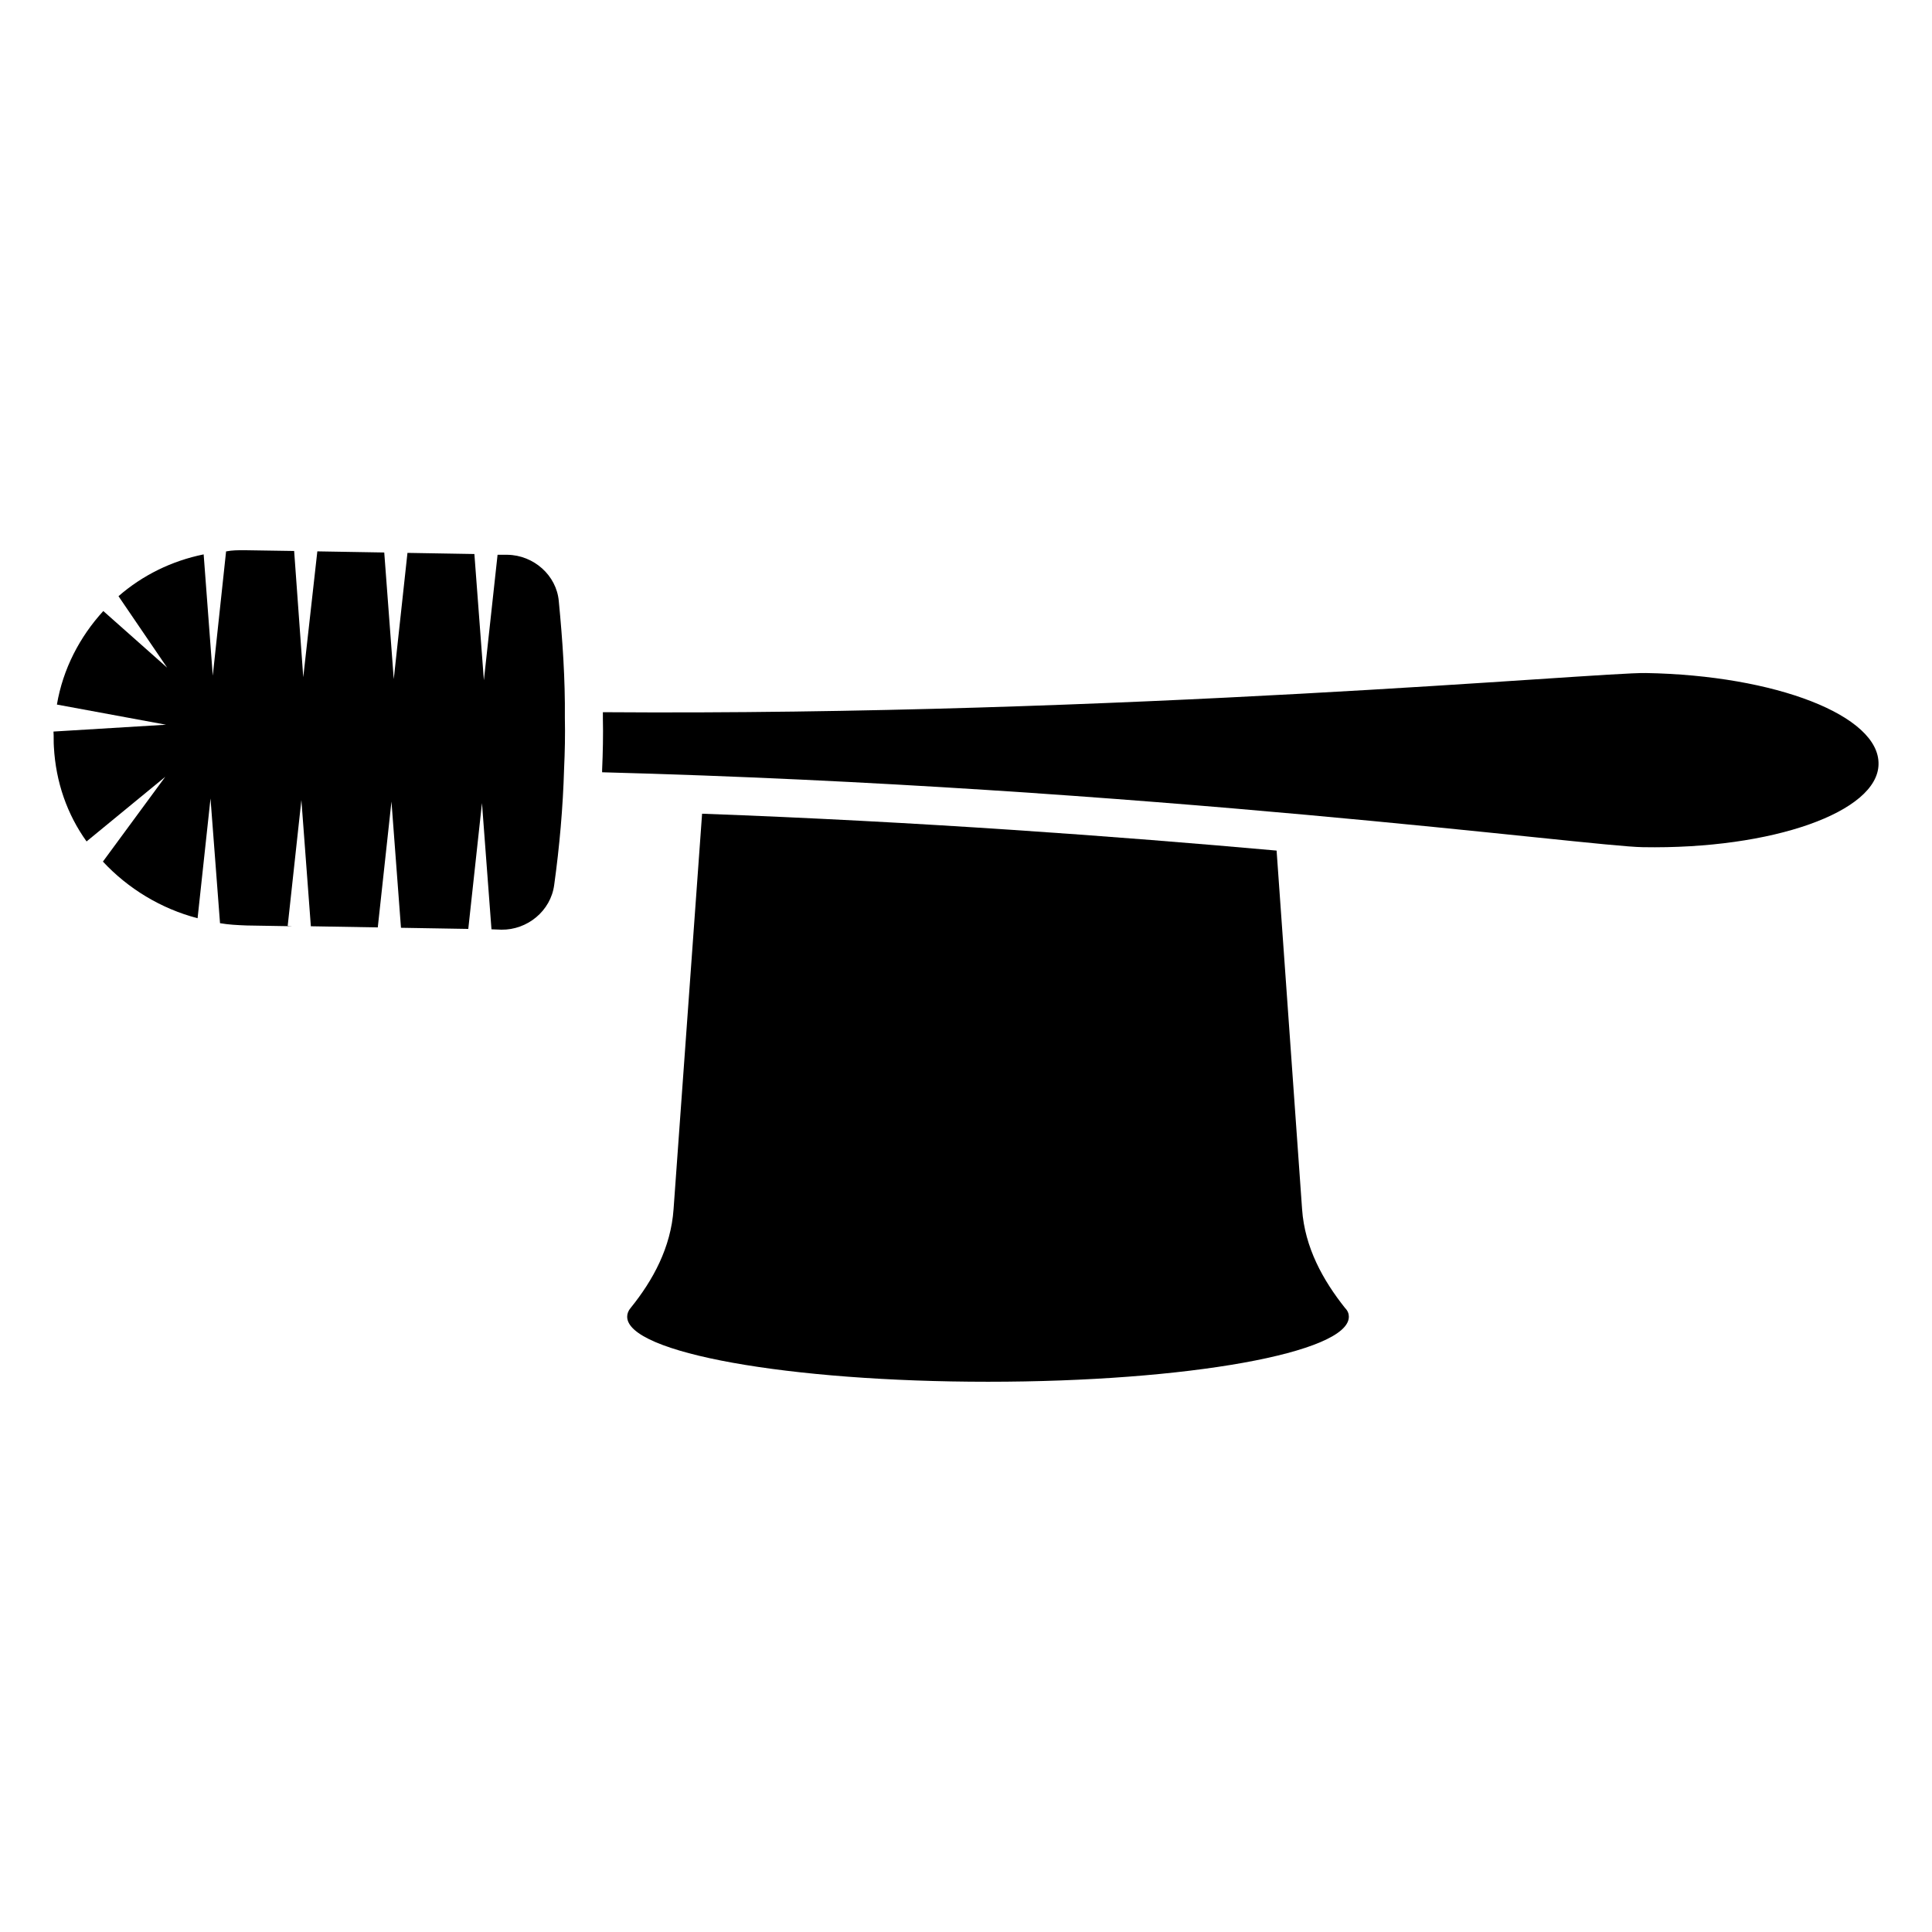
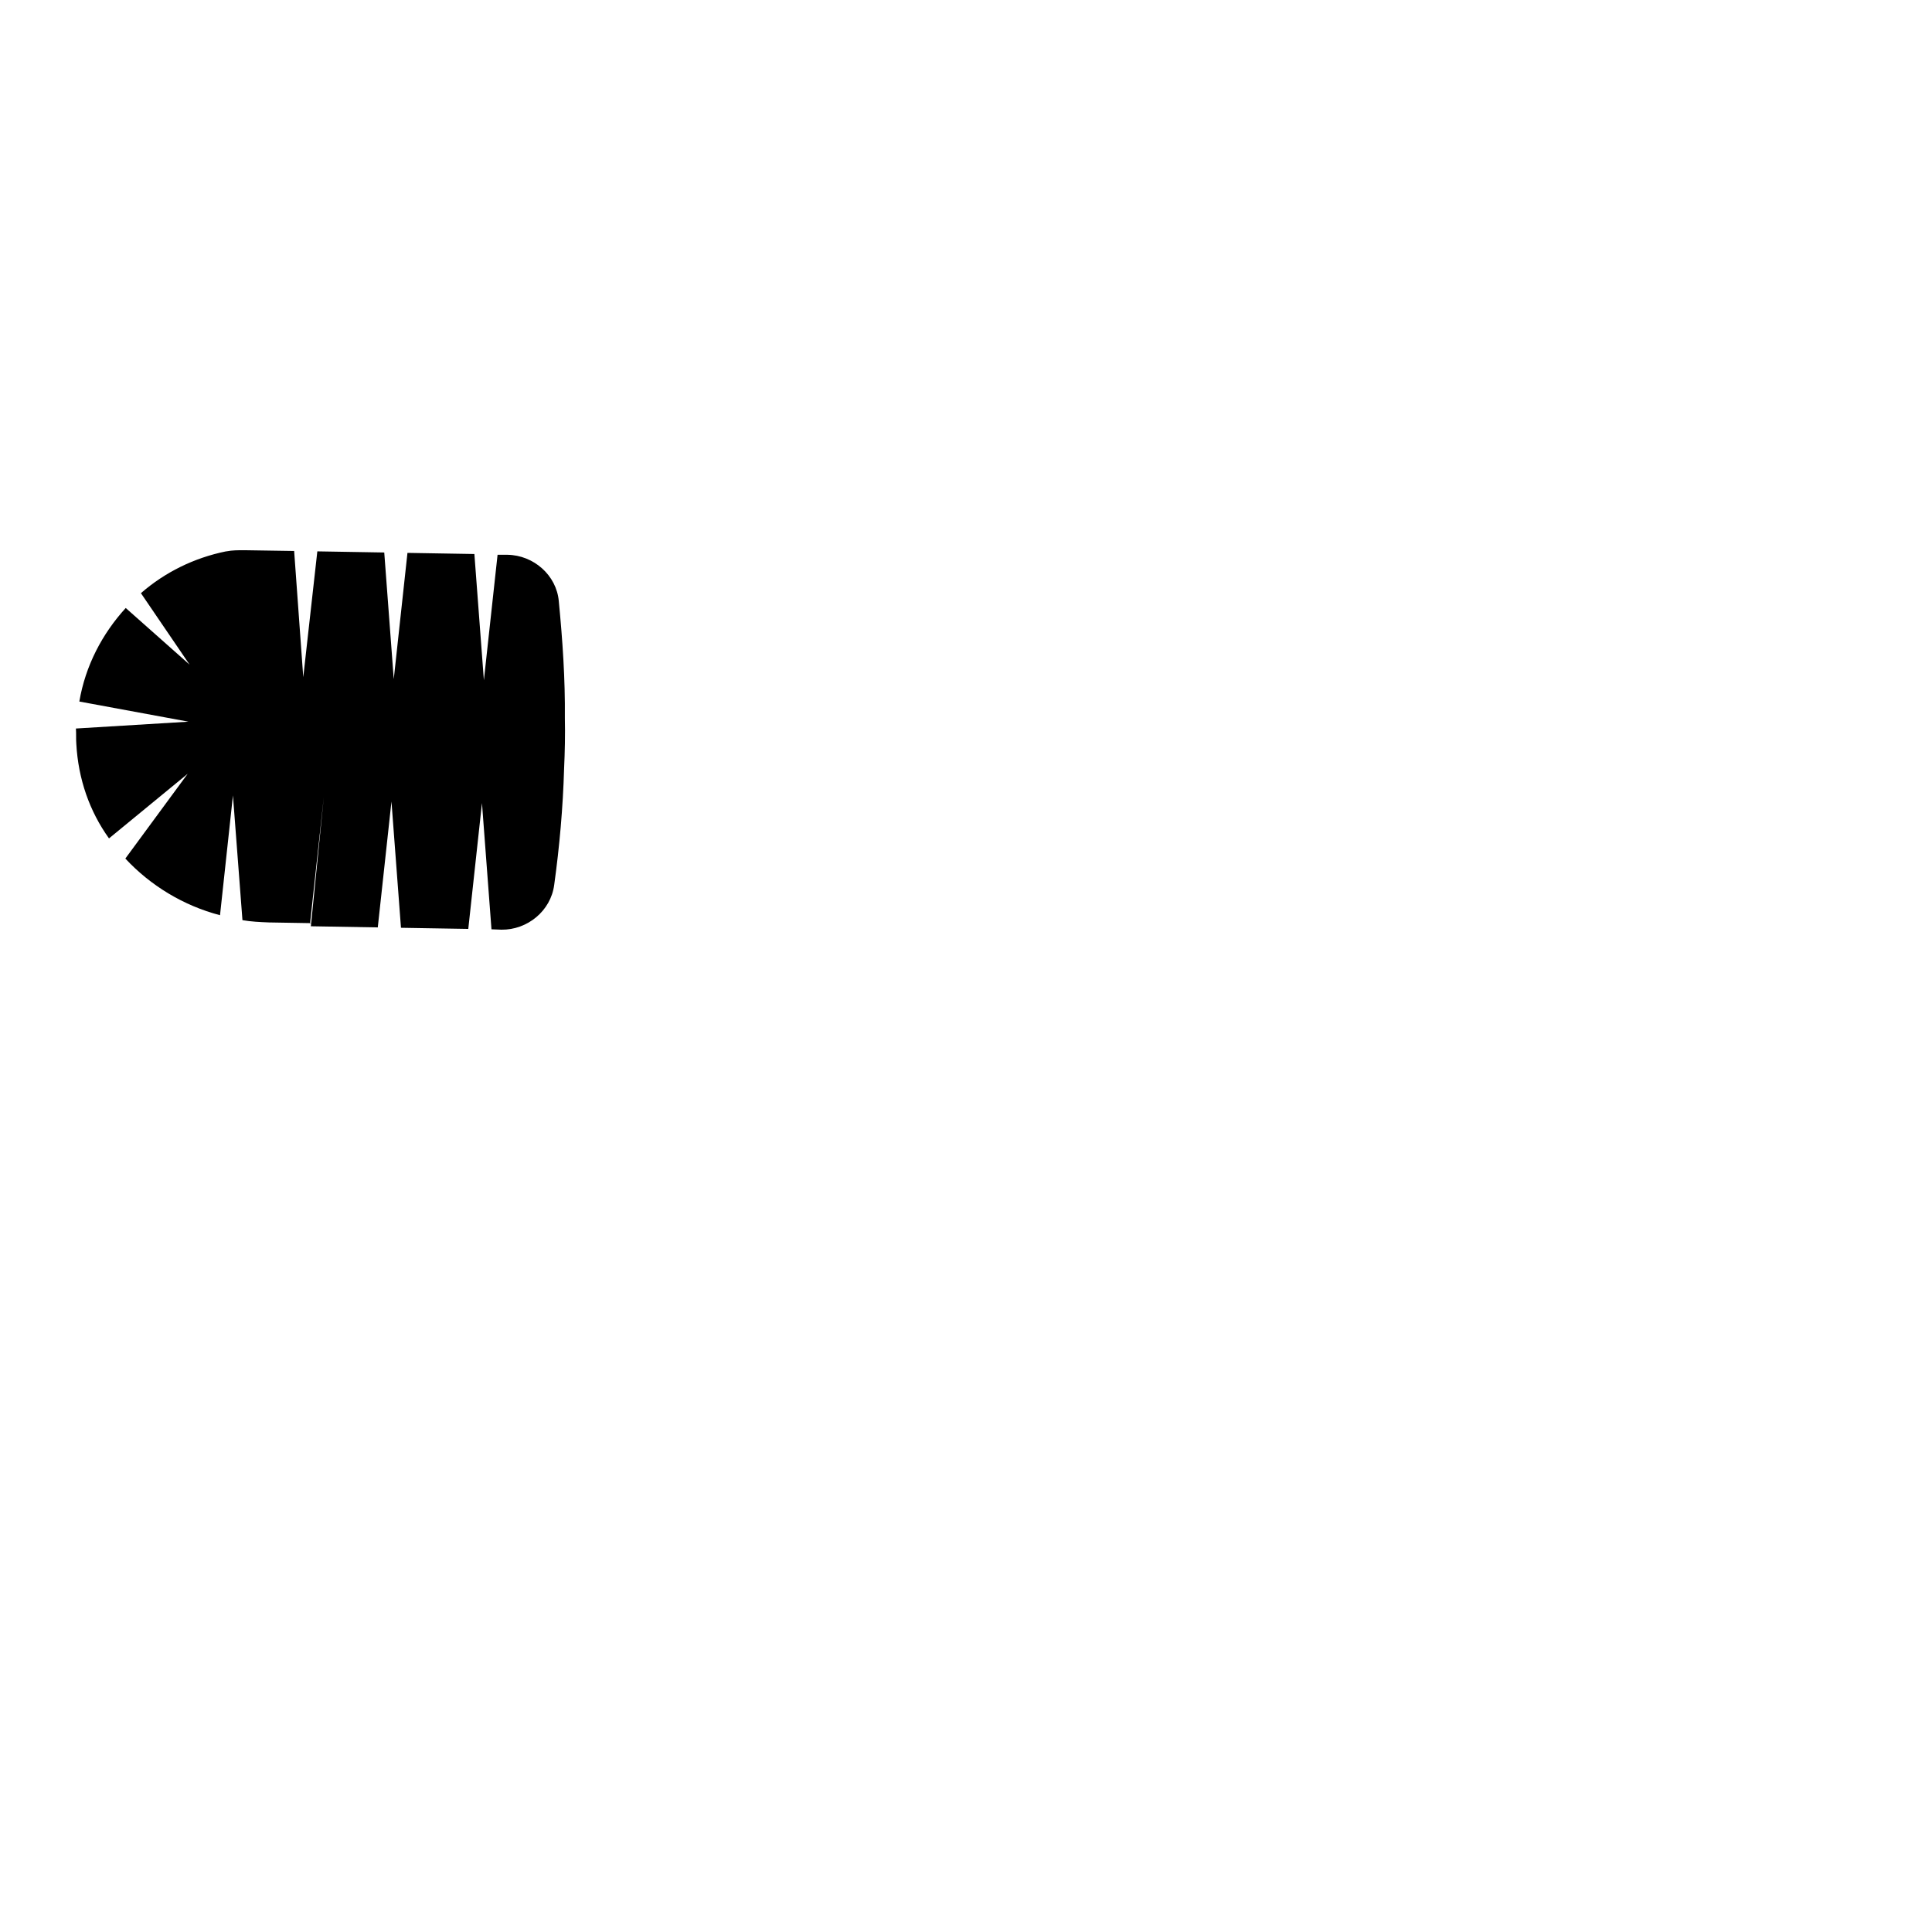
<svg xmlns="http://www.w3.org/2000/svg" fill="#000000" width="800px" height="800px" version="1.1" viewBox="144 144 512 512">
  <g>
-     <path d="m501.46 492.95c0-0.805-0.301-1.613-1.008-2.316-5.844-7.356-10.68-16.02-11.387-26.199l-6.754-95.02c-41.715-3.727-94.312-7.656-152.25-9.773l-7.559 104.79c-0.707 10.176-5.441 18.844-11.387 26.199-0.605 0.707-0.906 1.512-0.906 2.316 0 9.574 42.824 17.23 95.625 17.23 52.801 0 95.625-7.66 95.625-17.23z" />
-     <path d="m580.16 322.36c-12.797-0.203-139.15 11.387-276.39 10.379v1.613c0.102 4.332 0 9.168-0.203 13.703v0.605c144.29 3.828 261.58 19.648 275.79 19.852 34.461 0.605 62.27-9.371 62.473-21.965 0.305-12.902-27.305-23.586-61.664-24.188z" />
-     <path d="m226.38 389.47 17.734 0.301 3.629-33.352 2.519 33.453 17.836 0.301 3.629-33.352 2.519 33.453 2.621 0.102c6.852 0.102 13.098-4.938 14.004-11.891 1.41-10.176 2.32-20.453 2.621-30.832 0.203-4.332 0.301-8.969 0.203-13.402 0.102-10.277-0.605-20.555-1.609-30.934-0.605-6.852-6.648-12.191-13.605-12.293h-2.621l-3.625 33.25-2.519-33.453-17.734-0.301-3.633 33.453-2.519-33.555-17.734-0.301-3.727 33.352-2.418-33.453-13.199-0.203c-1.711 0-3.227 0-4.734 0.301h-0.102l-3.527 32.949-2.418-32.145c-8.465 1.715-16.223 5.543-22.57 11.082l12.898 18.941-16.926-15.012c-6.25 6.852-10.684 15.316-12.293 24.789l28.918 5.34-29.824 1.812c0.102 1.41 0 2.719 0.102 4.031 0.504 9.371 3.527 17.938 8.664 25.09l20.855-17.129-16.523 22.469c6.648 7.152 15.418 12.496 25.09 15.012l3.426-31.738 2.519 33.051c2.316 0.402 4.535 0.504 7.055 0.605l12.09 0.203-1.211-0.102 3.629-33.352z" />
+     <path d="m226.38 389.47 17.734 0.301 3.629-33.352 2.519 33.453 17.836 0.301 3.629-33.352 2.519 33.453 2.621 0.102c6.852 0.102 13.098-4.938 14.004-11.891 1.41-10.176 2.32-20.453 2.621-30.832 0.203-4.332 0.301-8.969 0.203-13.402 0.102-10.277-0.605-20.555-1.609-30.934-0.605-6.852-6.648-12.191-13.605-12.293h-2.621l-3.625 33.25-2.519-33.453-17.734-0.301-3.633 33.453-2.519-33.555-17.734-0.301-3.727 33.352-2.418-33.453-13.199-0.203c-1.711 0-3.227 0-4.734 0.301h-0.102c-8.465 1.715-16.223 5.543-22.57 11.082l12.898 18.941-16.926-15.012c-6.25 6.852-10.684 15.316-12.293 24.789l28.918 5.34-29.824 1.812c0.102 1.41 0 2.719 0.102 4.031 0.504 9.371 3.527 17.938 8.664 25.09l20.855-17.129-16.523 22.469c6.648 7.152 15.418 12.496 25.09 15.012l3.426-31.738 2.519 33.051c2.316 0.402 4.535 0.504 7.055 0.605l12.09 0.203-1.211-0.102 3.629-33.352z" />
  </g>
</svg>